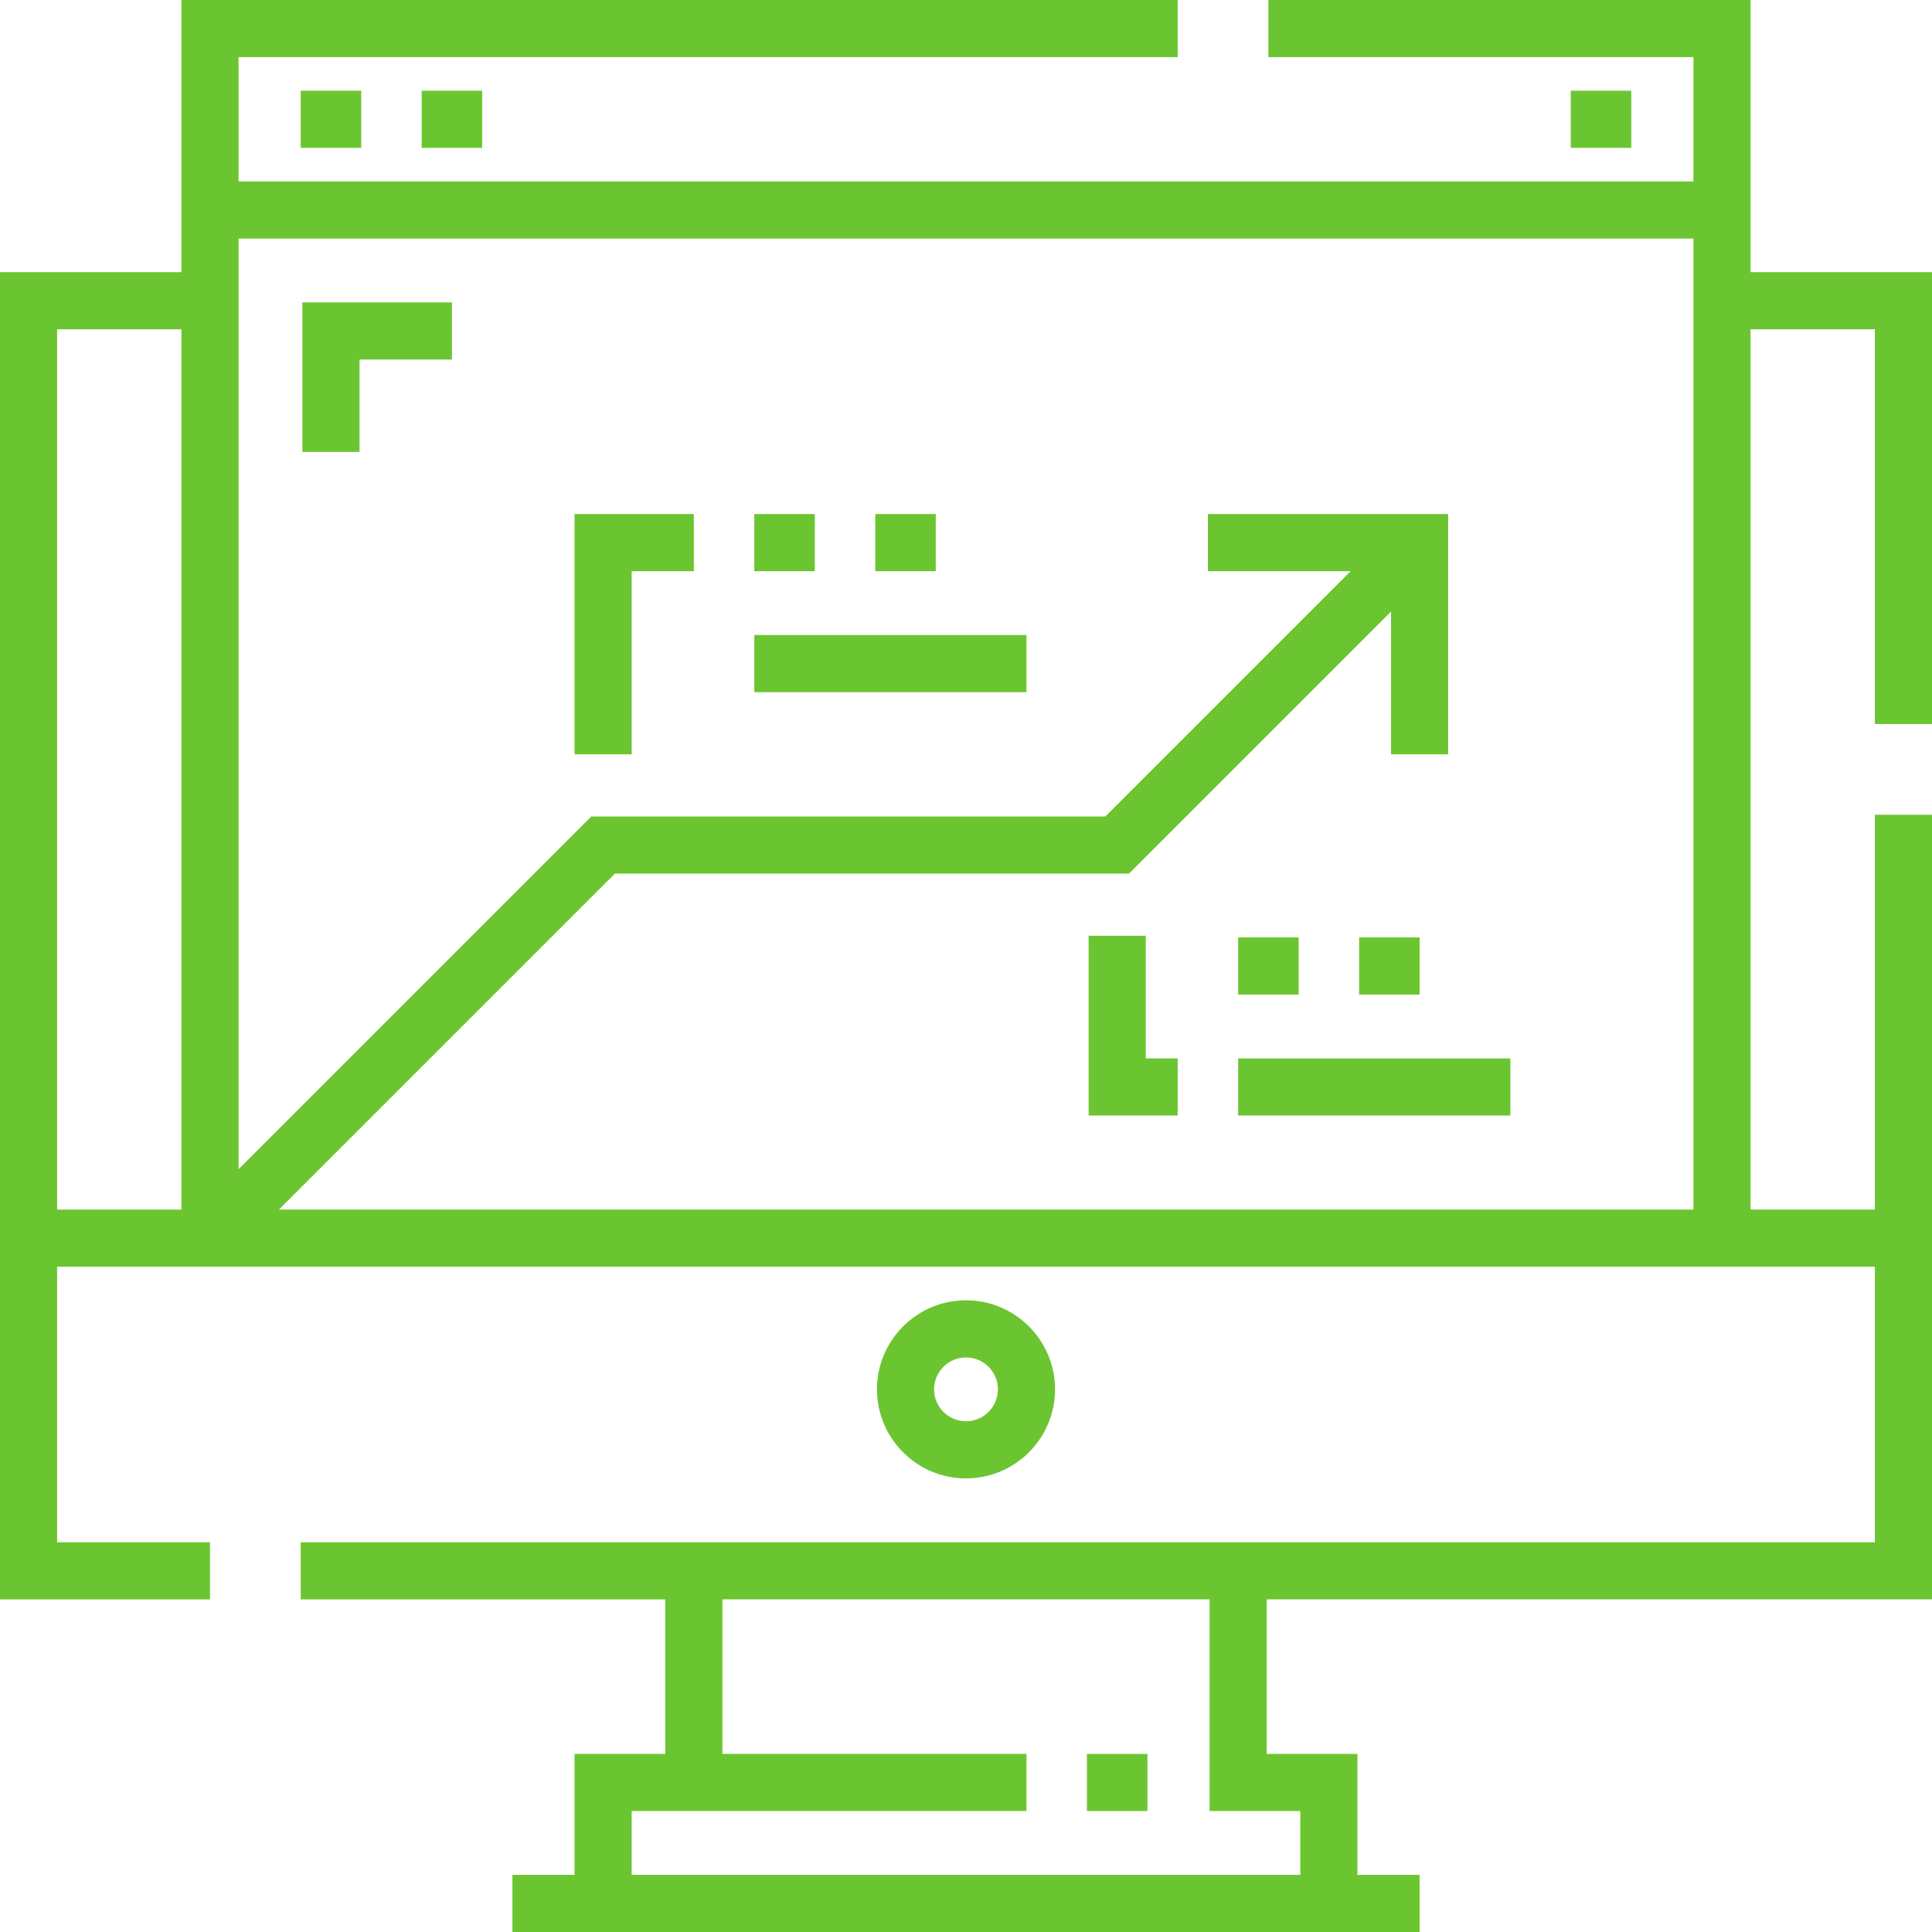
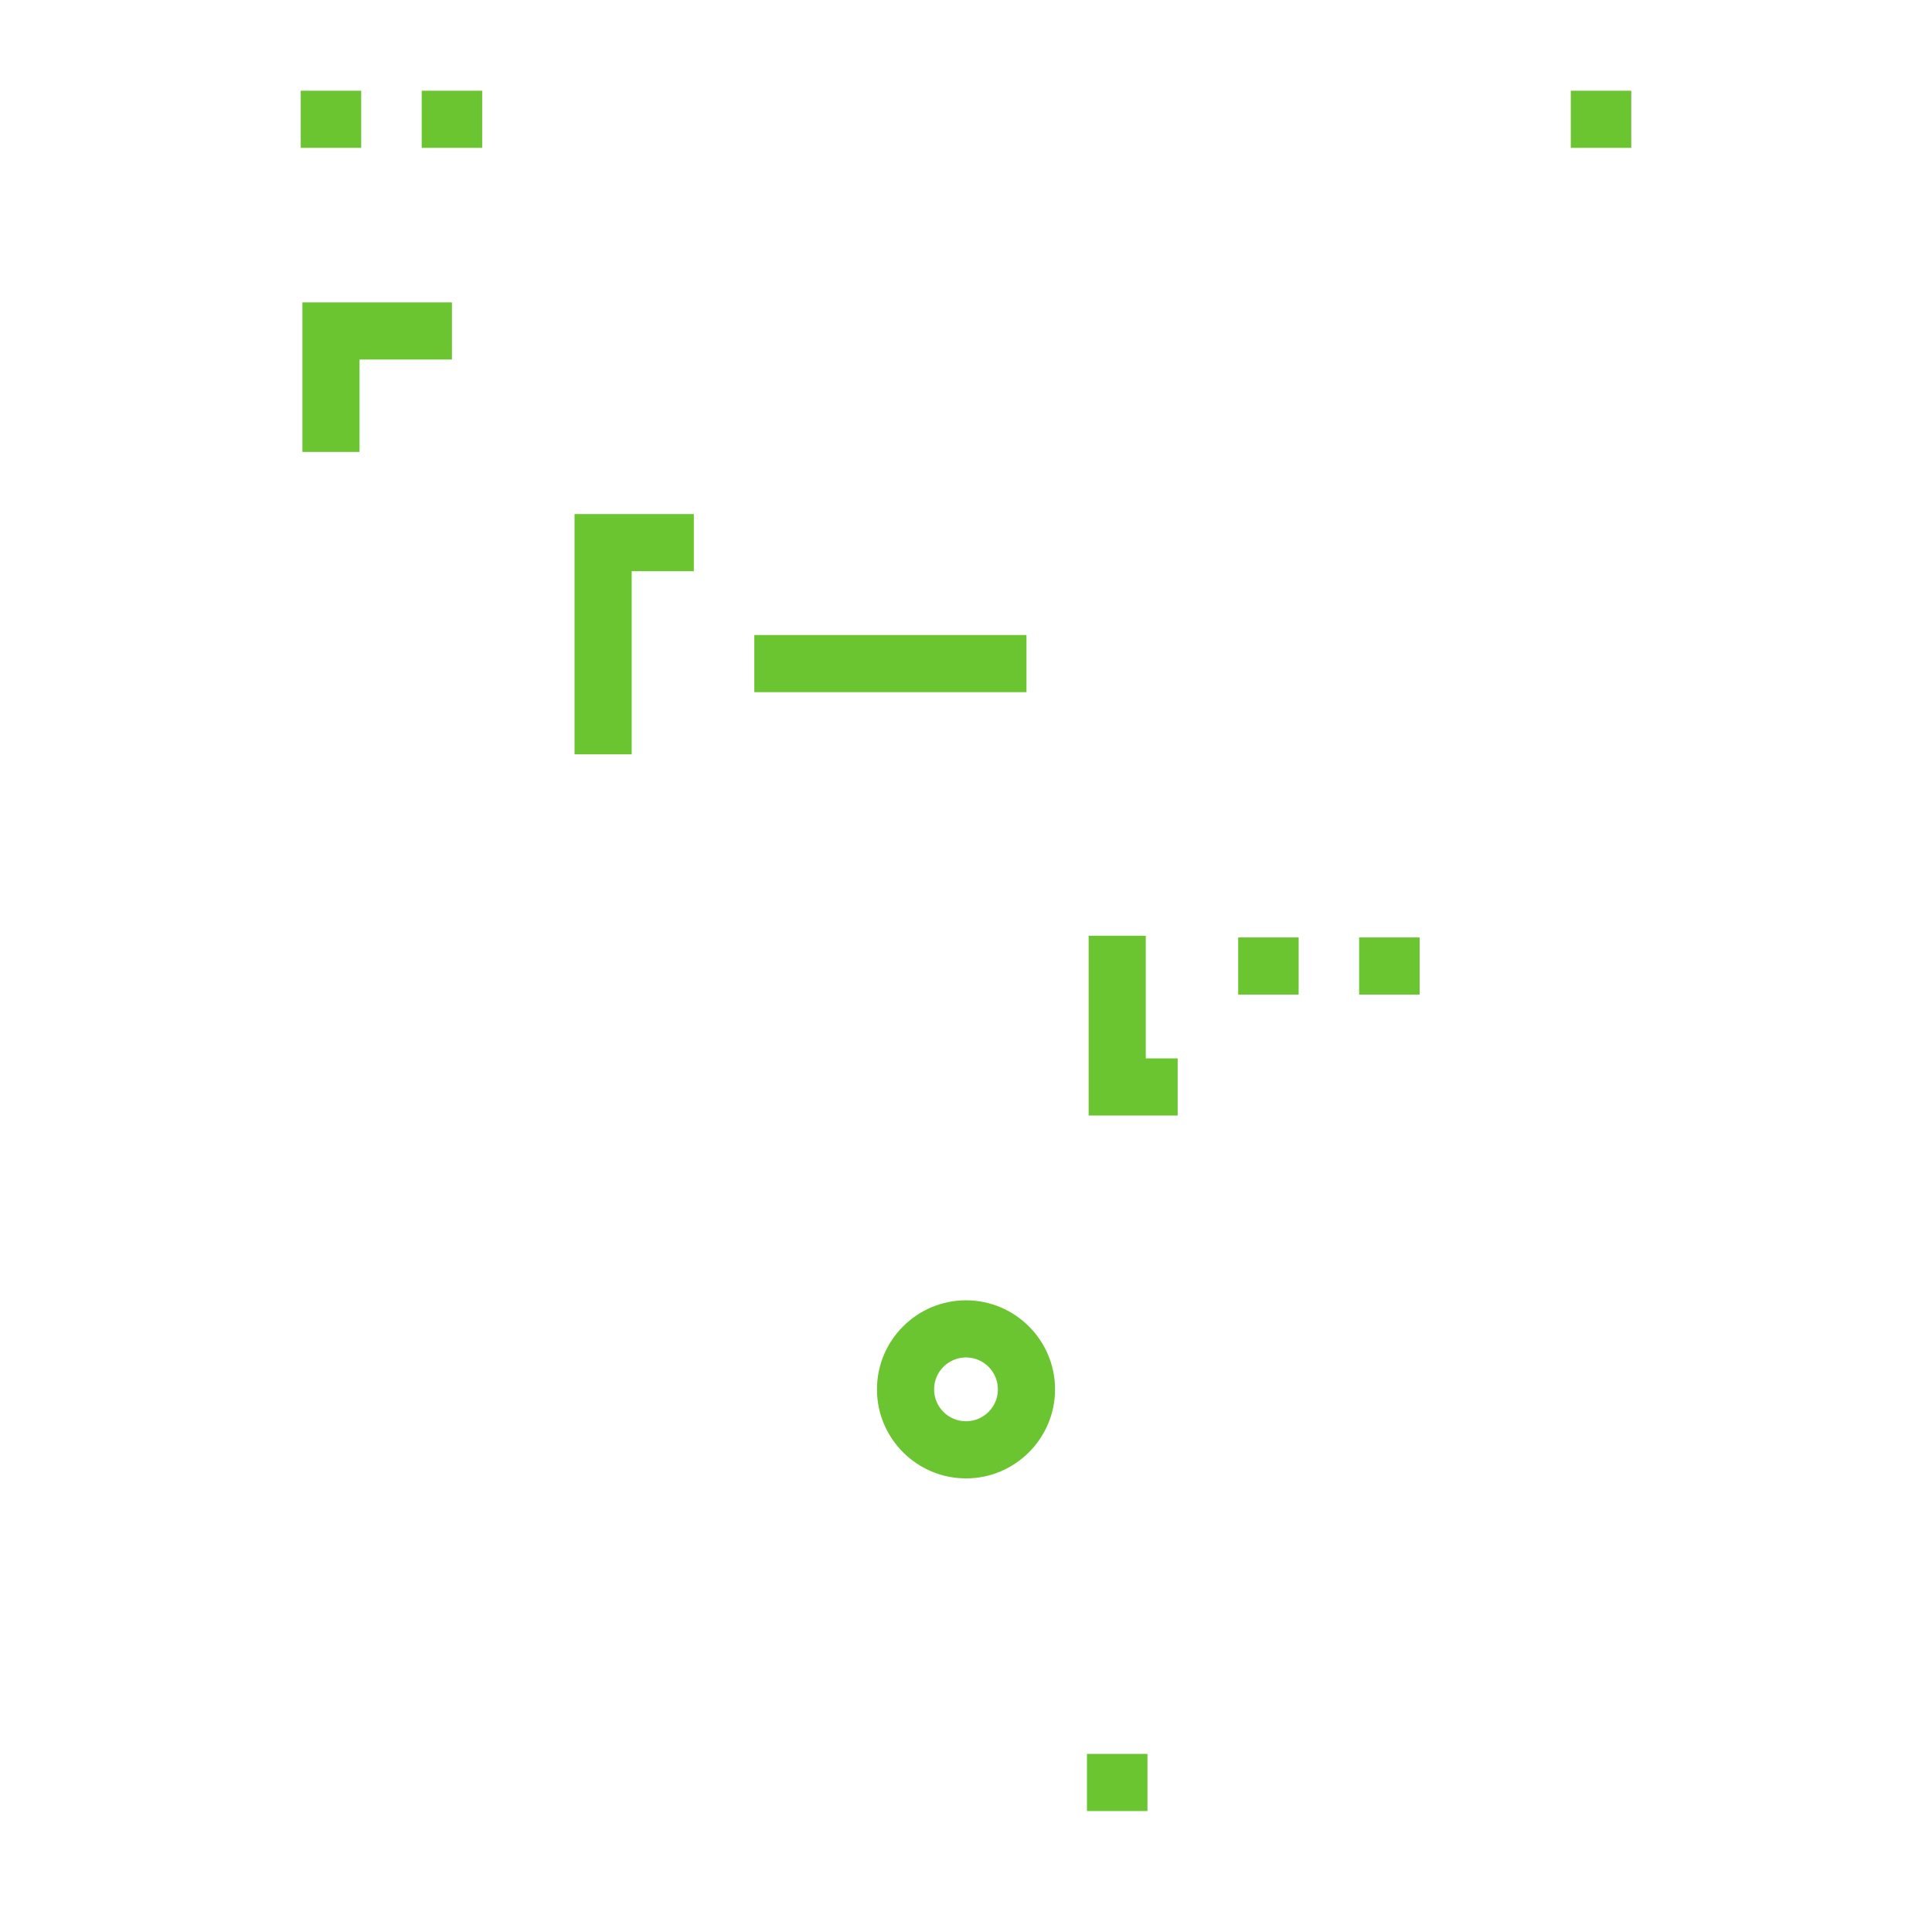
<svg xmlns="http://www.w3.org/2000/svg" version="1.1" id="Capa_1" x="0px" y="0px" viewBox="0 0 512 512" style="enable-background:new 0 0 512 512;" xml:space="preserve" width="512px" height="512px">
  <g>
    <g>
      <g>
-         <path d="M512,191.889V72.125h-48.083V0H336.138v15.14h112.639v32.943H63.223V15.14h248.87V0H48.083v72.125H0v351.723h55.651     v-15.14H15.14v-73.012h481.72v73.012H79.694v15.14h96.611v40.956h-24.042v32.056h-16.472V512h240.416v-15.14h-16.471v-32.056     h-24.042v-40.957H512V215.931h-15.14v104.623h-32.943V87.265h32.943v104.624H512z M48.083,320.554H15.14V87.265h32.943V320.554z      M448.777,320.554H73.929l89.04-89.04h136.236l69.433-69.433v37.821h15.14v-63.668H320.11v15.14h37.821l-64.999,64.998H156.698     l-93.475,93.476V63.223h385.553V320.554z M344.596,479.944v16.916H167.403v-16.916h104.624v-15.14h-80.582v-40.957h129.11v56.097     H344.596z" fill="#6BC530" />
        <rect x="288.057" y="464.804" width="16.027" height="15.14" fill="#6BC530" />
        <path d="M279.598,368.194c0-13.013-10.586-23.598-23.598-23.598c-13.011,0-23.597,10.586-23.597,23.598     s10.586,23.597,23.597,23.597C269.012,391.792,279.598,381.206,279.598,368.194z M247.542,368.194     c0-4.664,3.794-8.457,8.457-8.457c4.663,0,8.457,3.794,8.457,8.457c0,4.663-3.794,8.457-8.457,8.457     C251.336,376.652,247.542,372.858,247.542,368.194z" fill="#6BC530" />
        <rect x="79.695" y="24.042" width="16.027" height="15.14" fill="#6BC530" />
        <rect x="111.755" y="24.042" width="16.027" height="15.14" fill="#6BC530" />
        <rect x="416.275" y="24.042" width="16.027" height="15.14" fill="#6BC530" />
        <polygon points="167.403,151.377 183.875,151.377 183.875,136.236 152.263,136.236 152.263,199.903 167.403,199.903    " fill="#6BC530" />
-         <rect x="199.901" y="136.231" width="16.027" height="15.14" fill="#6BC530" />
-         <rect x="231.958" y="136.231" width="16.027" height="15.14" fill="#6BC530" />
        <rect x="199.901" y="168.288" width="72.128" height="15.14" fill="#6BC530" />
        <rect x="328.128" y="248.43" width="16.027" height="15.14" fill="#6BC530" />
        <rect x="360.185" y="248.43" width="16.027" height="15.14" fill="#6BC530" />
-         <rect x="328.128" y="280.487" width="72.128" height="15.14" fill="#6BC530" />
        <polygon points="303.64,247.986 288.499,247.986 288.499,295.625 312.097,295.625 312.097,280.485 303.64,280.485    " fill="#6BC530" />
        <polygon points="95.278,95.279 119.764,95.279 119.764,80.139 80.138,80.139 80.138,119.764 95.278,119.764    " fill="#6BC530" />
      </g>
    </g>
  </g>
  <g>
</g>
  <g>
</g>
  <g>
</g>
  <g>
</g>
  <g>
</g>
  <g>
</g>
  <g>
</g>
  <g>
</g>
  <g>
</g>
  <g>
</g>
  <g>
</g>
  <g>
</g>
  <g>
</g>
  <g>
</g>
  <g>
</g>
</svg>